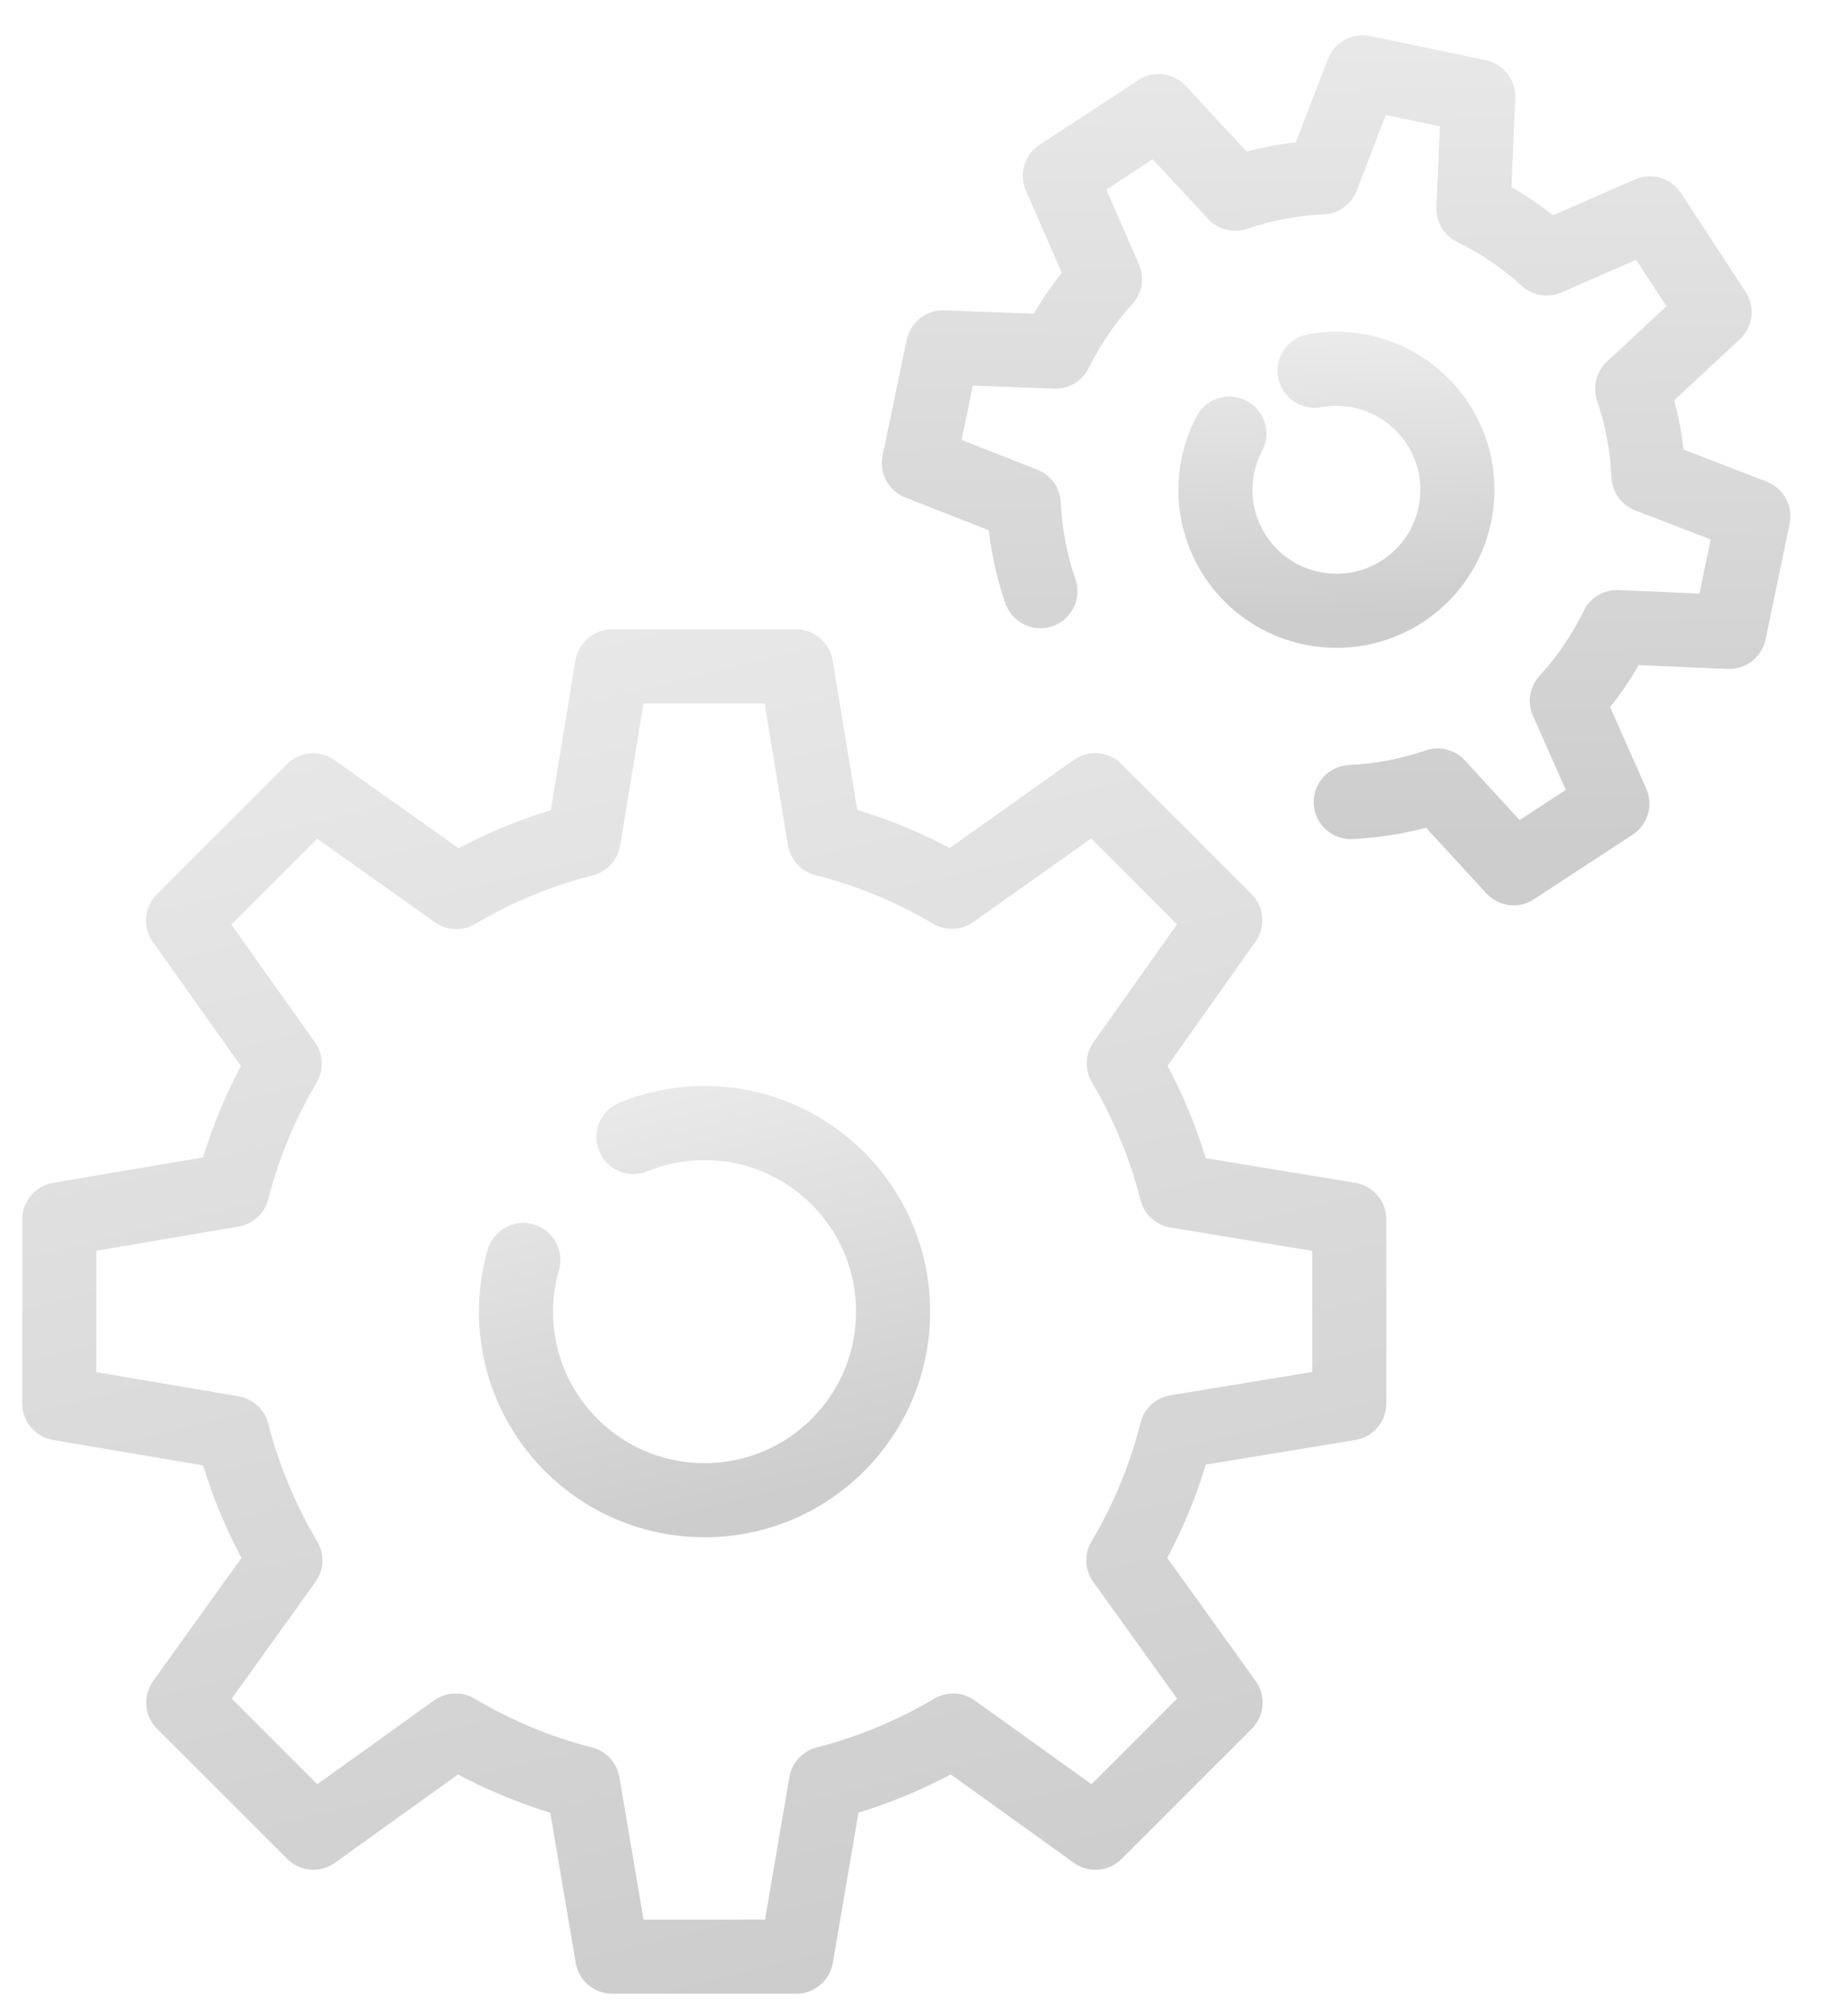
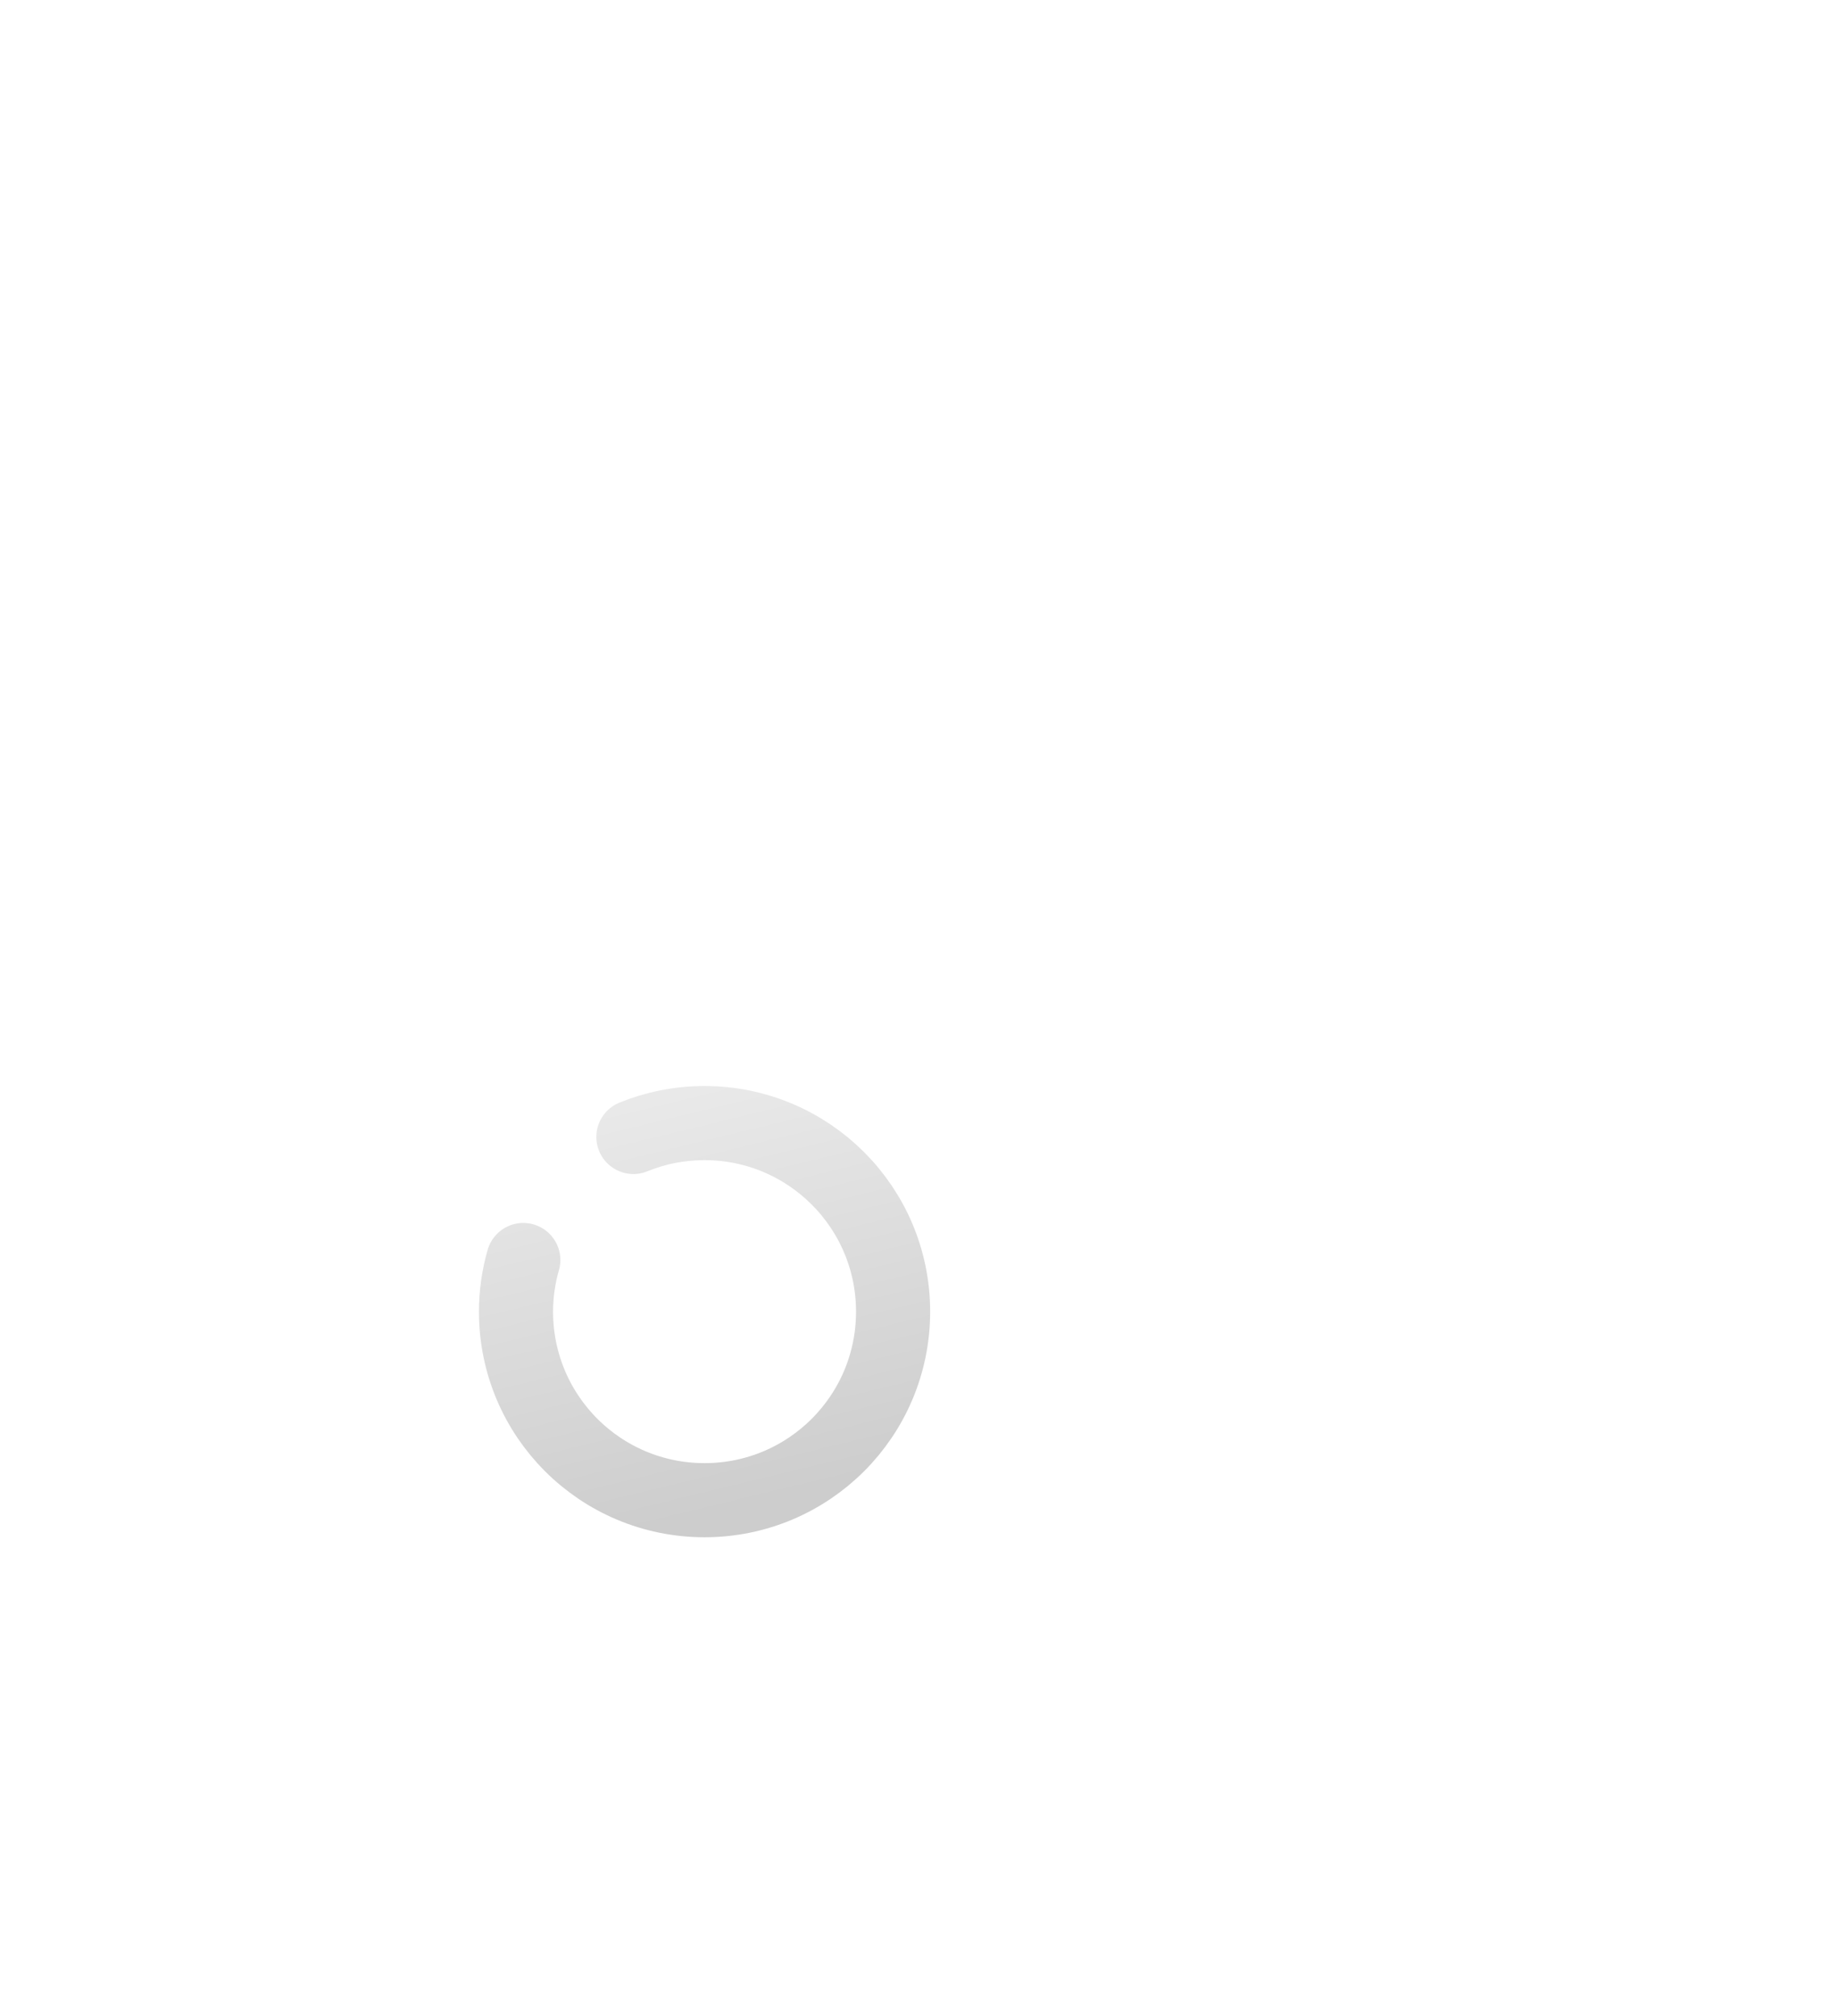
<svg xmlns="http://www.w3.org/2000/svg" width="62" height="68" viewBox="0 0 62 68" fill="none">
-   <path d="M35.095 19.941L35.091 19.935C34.772 19.001 34.582 18.017 34.533 17.005L30.996 15.618L31.809 11.718L35.605 11.86C36.047 10.96 36.613 10.138 37.273 9.414L35.751 5.93L39.081 3.748L41.668 6.535C42.601 6.215 43.586 6.026 44.597 5.982L45.963 2.44L49.864 3.253L49.703 7.041C50.617 7.485 51.444 8.052 52.172 8.718L55.656 7.196L57.838 10.527L55.057 13.114C55.375 14.053 55.565 15.037 55.608 16.048L59.145 17.413L58.332 21.314L54.545 21.153C54.099 22.073 53.525 22.908 52.853 23.64L54.389 27.107L51.058 29.289L48.494 26.496C47.561 26.816 46.576 27.005 45.564 27.054" stroke="url(#paint0_linear_23135_25058)" stroke-width="2.5" stroke-linecap="round" stroke-linejoin="round" />
-   <path d="M44.345 12.506C44.847 12.413 45.381 12.415 45.913 12.526C48.118 12.986 49.537 15.145 49.076 17.354C48.616 19.563 46.458 20.977 44.248 20.517C42.039 20.057 40.625 17.898 41.086 15.689C41.164 15.311 41.296 14.954 41.468 14.627" stroke="url(#paint1_linear_23135_25058)" stroke-width="2.5" stroke-linecap="round" stroke-linejoin="round" />
-   <path d="M9.627 52.631L6.182 57.43L10.57 61.818L15.369 58.373C16.692 59.157 18.133 59.767 19.662 60.155L20.652 66H26.861L27.859 60.155C29.388 59.759 30.829 59.157 32.152 58.373L36.952 61.818L41.34 57.43L37.894 52.631C38.686 51.3 39.296 49.843 39.684 48.298L45.514 47.34V41.131L39.684 40.172C39.296 38.644 38.694 37.202 37.91 35.872L41.332 31.04L36.944 26.652L32.112 30.082C30.79 29.298 29.348 28.696 27.812 28.308L26.854 22.479H20.644L19.686 28.316C18.157 28.704 16.716 29.306 15.393 30.09L10.562 26.66L6.174 31.048L9.603 35.88C8.827 37.194 8.225 38.628 7.837 40.141L2 41.131V47.34L7.837 48.33C8.233 49.859 8.835 51.3 9.619 52.623L9.627 52.631Z" stroke="url(#paint2_linear_23135_25058)" stroke-width="2.5" stroke-linecap="round" stroke-linejoin="round" />
  <path d="M21.366 38.351C22.103 38.05 22.919 37.883 23.766 37.883C27.275 37.883 30.126 40.727 30.126 44.243C30.126 47.76 27.283 50.603 23.766 50.603C20.25 50.603 17.406 47.76 17.406 44.243C17.406 43.641 17.493 43.055 17.652 42.501" stroke="url(#paint3_linear_23135_25058)" stroke-width="2.5" stroke-linecap="round" stroke-linejoin="round" />
  <defs>
    <linearGradient id="paint0_linear_23135_25058" x1="39.703" y1="-0.417" x2="40.01" y2="28.564" gradientUnits="userSpaceOnUse">
      <stop stop-color="#EAEAEA" />
      <stop offset="1" stop-color="#CDCDCD" />
    </linearGradient>
    <linearGradient id="paint1_linear_23135_25058" x1="43.522" y1="11.526" x2="43.826" y2="20.844" gradientUnits="userSpaceOnUse">
      <stop stop-color="#EAEAEA" />
      <stop offset="1" stop-color="#CDCDCD" />
    </linearGradient>
    <linearGradient id="paint2_linear_23135_25058" x1="10.186" y1="19.857" x2="21.913" y2="68.164" gradientUnits="userSpaceOnUse">
      <stop stop-color="#EAEAEA" />
      <stop offset="1" stop-color="#CDCDCD" />
    </linearGradient>
    <linearGradient id="paint3_linear_23135_25058" x1="19.799" y1="37.117" x2="23.226" y2="51.236" gradientUnits="userSpaceOnUse">
      <stop stop-color="#EAEAEA" />
      <stop offset="1" stop-color="#CDCDCD" />
    </linearGradient>
  </defs>
</svg>